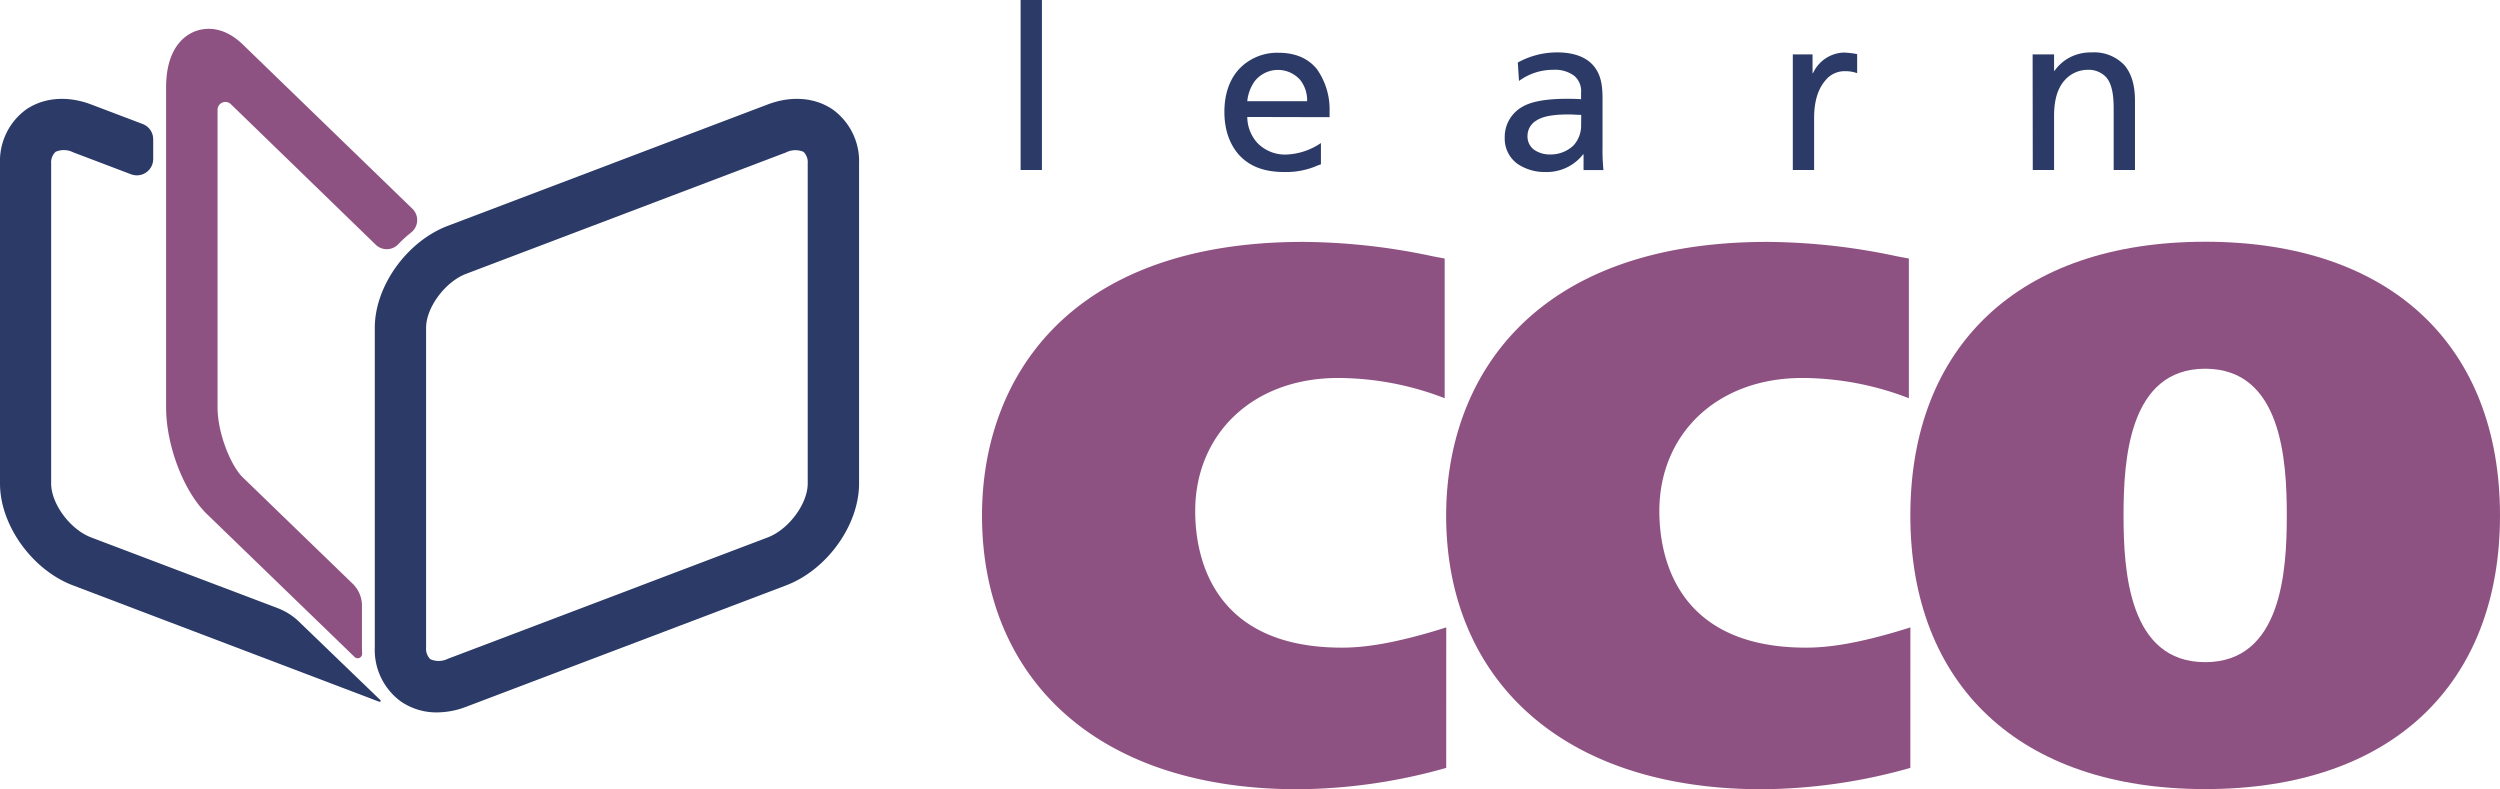
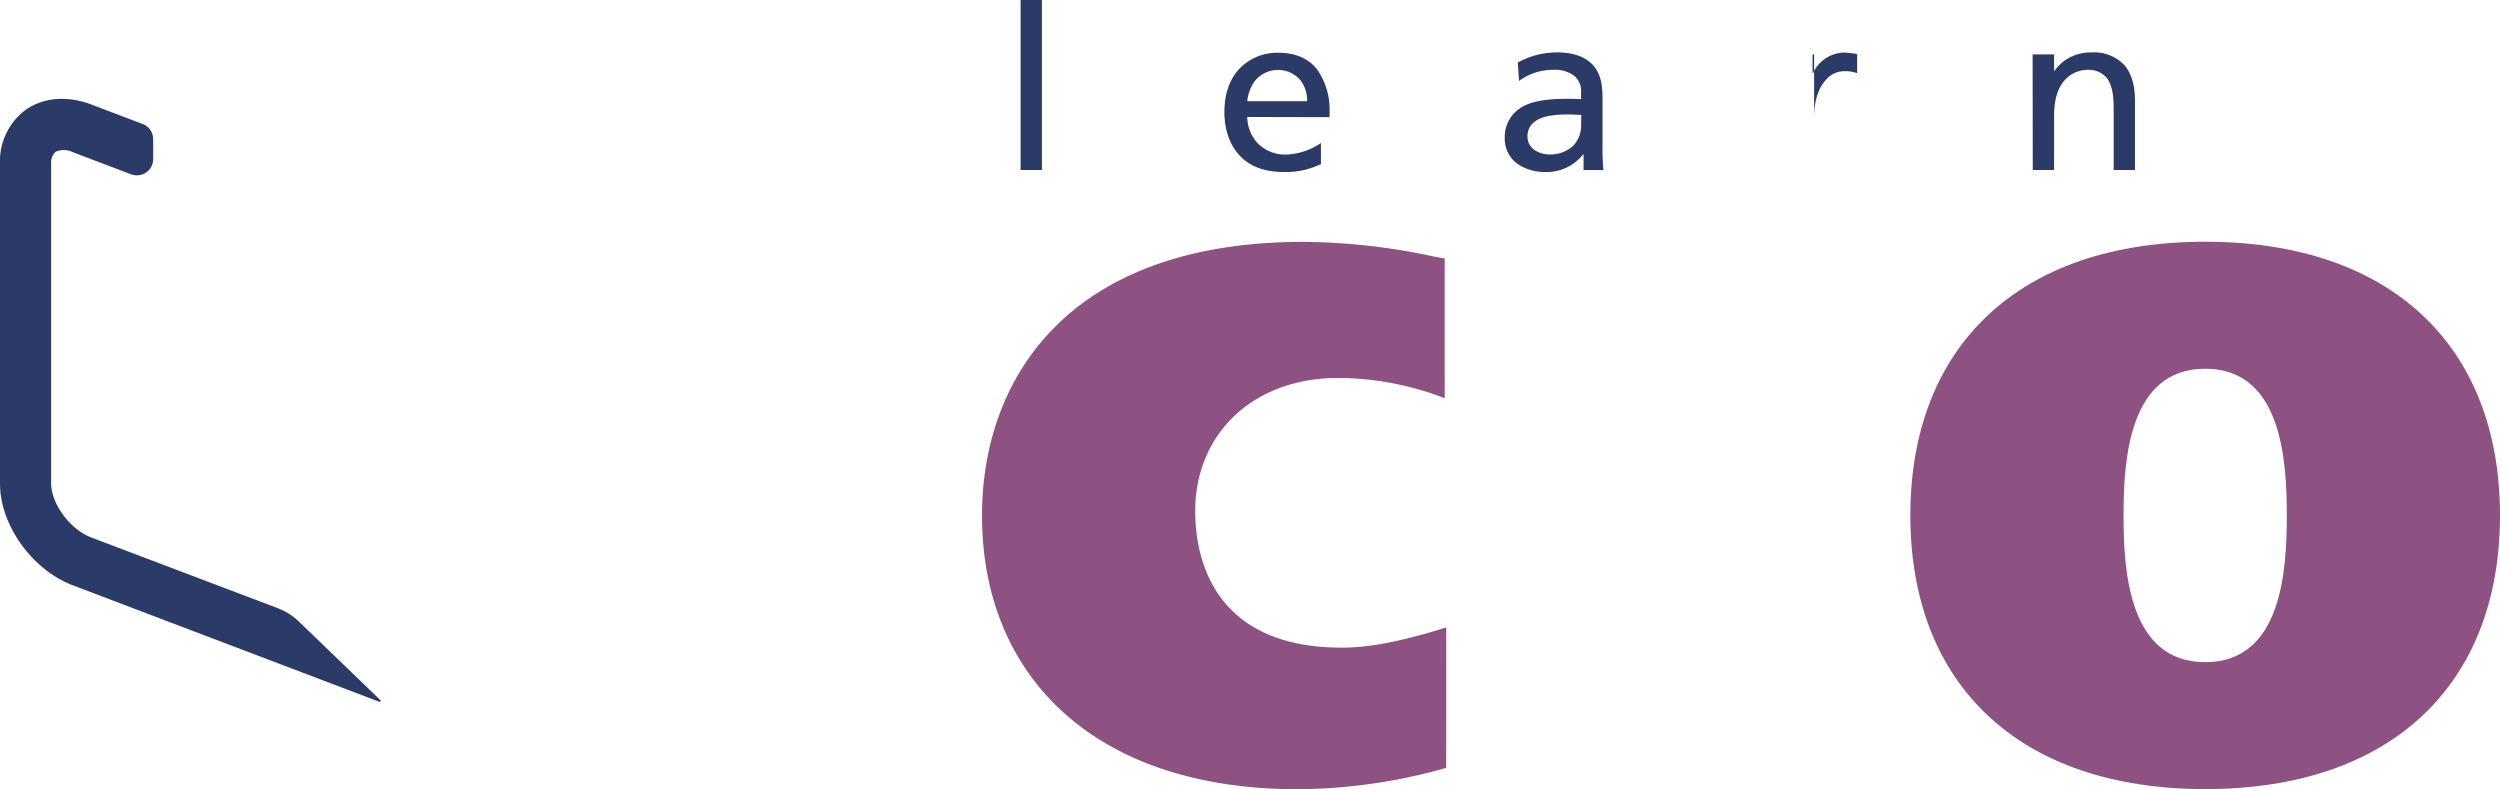
<svg xmlns="http://www.w3.org/2000/svg" viewBox="0 0 494.14 155.97">
  <defs>
    <style>.cls-1{fill:#2b3a67;}.cls-2{fill:#8e5282;}</style>
  </defs>
  <g id="Layer_2" data-name="Layer 2">
    <g id="Layer_1-2" data-name="Layer 1">
-       <path class="cls-1" d="M86.38,140.81a12.4,12.4,0,0,1-7.1-2.13A12.59,12.59,0,0,1,74.08,128V64.79c0-8.23,6.34-17.07,14.43-20.15l63.25-24c4.65-1.76,9.33-1.39,12.83,1a12.6,12.6,0,0,1,5.21,10.64V95.57c0,8.22-6.34,17.07-14.44,20.14l-63.25,24A16.25,16.25,0,0,1,86.38,140.81Zm2.13-10.59h0l63.25-24c4.13-1.57,7.89-6.65,7.89-10.65V32.31a2.89,2.89,0,0,0-.82-2.29,4.08,4.08,0,0,0-3.47.11l-63.25,24C88,55.7,84.22,60.78,84.22,64.79V128a2.86,2.86,0,0,0,.83,2.29A4.06,4.06,0,0,0,88.51,130.22Z" />
-       <path class="cls-2" d="M71.54,128v-8.3a6,6,0,0,0-1.84-4.33L48,94.37c-2.37-2.29-5-8.72-5-13.87V21.71a1.55,1.55,0,0,1,2.64-1.11L74.28,48.38a3.12,3.12,0,0,0,4.43-.1,25.72,25.72,0,0,1,2.57-2.34,3.11,3.11,0,0,0,.23-4.68L48,8.8c-4.29-4.15-8.18-3.15-9.66-2.52-2.06.87-5.51,3.46-5.51,11V80.5c0,7.59,3.49,16.69,8.12,21.16l29.14,28.2a.88.88,0,0,0,1.49-.63Z" />
      <path class="cls-1" d="M18,106.22c-4.13-1.57-7.89-6.65-7.89-10.65V32.31A2.85,2.85,0,0,1,11,30a4.08,4.08,0,0,1,3.47.11l11.44,4.34a3.23,3.23,0,0,0,4.37-3V27.51a3.22,3.22,0,0,0-2.08-3L18,20.64c-4.65-1.76-9.33-1.39-12.83,1A12.6,12.6,0,0,0,0,32.31V95.57c0,8.22,6.34,17.07,14.44,20.14l60.53,23a.2.2,0,0,0,.21-.33l-16-15.42A12.34,12.34,0,0,0,55,120.25Z" />
      <path class="cls-1" d="M201.73,0h4.21V33.6h-4.21Z" />
      <path class="cls-1" d="M246.53,23.12a7.78,7.78,0,0,0,1.93,5.06,7.6,7.6,0,0,0,5.73,2.37,13,13,0,0,0,6.9-2.28v4.21l-.63.22A15.4,15.4,0,0,1,253.88,34c-2.78,0-6.28-.5-8.87-3.27-1.39-1.48-3-4.21-3-8.6,0-4.84,1.88-7.62,3.54-9.1a10.37,10.37,0,0,1,7.17-2.6c4,0,6.27,1.62,7.57,3.23a13.77,13.77,0,0,1,2.51,8.29v1.21ZM258.36,20a6.54,6.54,0,0,0-1.3-4.12,5.86,5.86,0,0,0-9.1.22,8.29,8.29,0,0,0-1.43,3.9Z" />
      <path class="cls-1" d="M300,12.36a16,16,0,0,1,7.88-2c2.87,0,5.24.77,6.72,2.24,2,2,2.15,4.62,2.15,7.08V29a40.25,40.25,0,0,0,.18,4.61H313V30.51h-.09A9.13,9.13,0,0,1,305.4,34a9.59,9.59,0,0,1-5.47-1.62,6.16,6.16,0,0,1-2.51-5.19A6.81,6.81,0,0,1,301,21.06c1.07-.63,3.45-1.53,8.64-1.53.81,0,2.11,0,2.87.09V18.37A4,4,0,0,0,311.18,15,6.35,6.35,0,0,0,307,13.8,11.31,11.31,0,0,0,300.24,16Zm12.54,10.35c-.81,0-1.61-.09-2.42-.09-3.32,0-5.29.41-6.54,1.26a3.51,3.51,0,0,0-1.66,3,3.25,3.25,0,0,0,1.21,2.65,5.35,5.35,0,0,0,3.27,1A6.53,6.53,0,0,0,311,28.76a5.82,5.82,0,0,0,1.52-4.08Z" />
-       <path class="cls-1" d="M358.26,10.75v3.72h.09a6.94,6.94,0,0,1,6.09-4.08,17.13,17.13,0,0,1,2.24.23l.4.09v3.76a6.59,6.59,0,0,0-2.32-.4,4.85,4.85,0,0,0-4,1.88c-2,2.33-2.19,5.64-2.19,7.44V33.6h-4.21V10.75Z" />
+       <path class="cls-1" d="M358.26,10.75v3.72h.09a6.94,6.94,0,0,1,6.09-4.08,17.13,17.13,0,0,1,2.24.23l.4.09v3.76a6.59,6.59,0,0,0-2.32-.4,4.85,4.85,0,0,0-4,1.88c-2,2.33-2.19,5.64-2.19,7.44V33.6V10.75Z" />
      <path class="cls-1" d="M401.76,10.75H406V14h.09a8.43,8.43,0,0,1,3-2.64,9,9,0,0,1,4.35-1,8.21,8.21,0,0,1,6.45,2.51c1.83,2.15,2.1,5,2.1,7.13V33.6h-4.21V21.77c0-2.1-.09-4.84-1.43-6.45a4.72,4.72,0,0,0-3.72-1.52,6.08,6.08,0,0,0-4.48,2C406.1,18,406,21.41,406,23V33.6h-4.21Z" />
      <path class="cls-2" d="M285.85,151.78A110.07,110.07,0,0,1,256.56,156c-40.5,0-62.46-22.57-62.46-54.09,0-26.9,16.88-54.1,63.51-54.1a125.47,125.47,0,0,1,25.55,2.84l2.39.45V78.71a58.8,58.8,0,0,0-21.07-4c-17,0-28.24,11.21-28.24,26.3,0,9.71,3.88,27,29,27,3.88,0,9.86-.59,20.62-4Z" />
-       <path class="cls-2" d="M377.59,151.78A110,110,0,0,1,348.31,156c-40.5,0-62.47-22.57-62.47-54.09,0-26.9,16.89-54.1,63.51-54.1a125.37,125.37,0,0,1,25.55,2.84l2.4.45V78.71a58.8,58.8,0,0,0-21.07-4c-17,0-28.25,11.21-28.25,26.3,0,9.71,3.89,27,29,27,3.89,0,9.87-.59,20.62-4Z" />
      <path class="cls-2" d="M494.14,101.88c0,33.32-21.37,54.09-58.27,54.09s-58.28-20.77-58.28-54.09,21.37-54.1,58.28-54.1S494.14,68.55,494.14,101.88Zm-74.41,0c0,10.9,1,29,16.14,29s16.13-18.08,16.13-29-1-29-16.13-29S419.73,91,419.73,101.88Z" />
    </g>
  </g>
</svg>